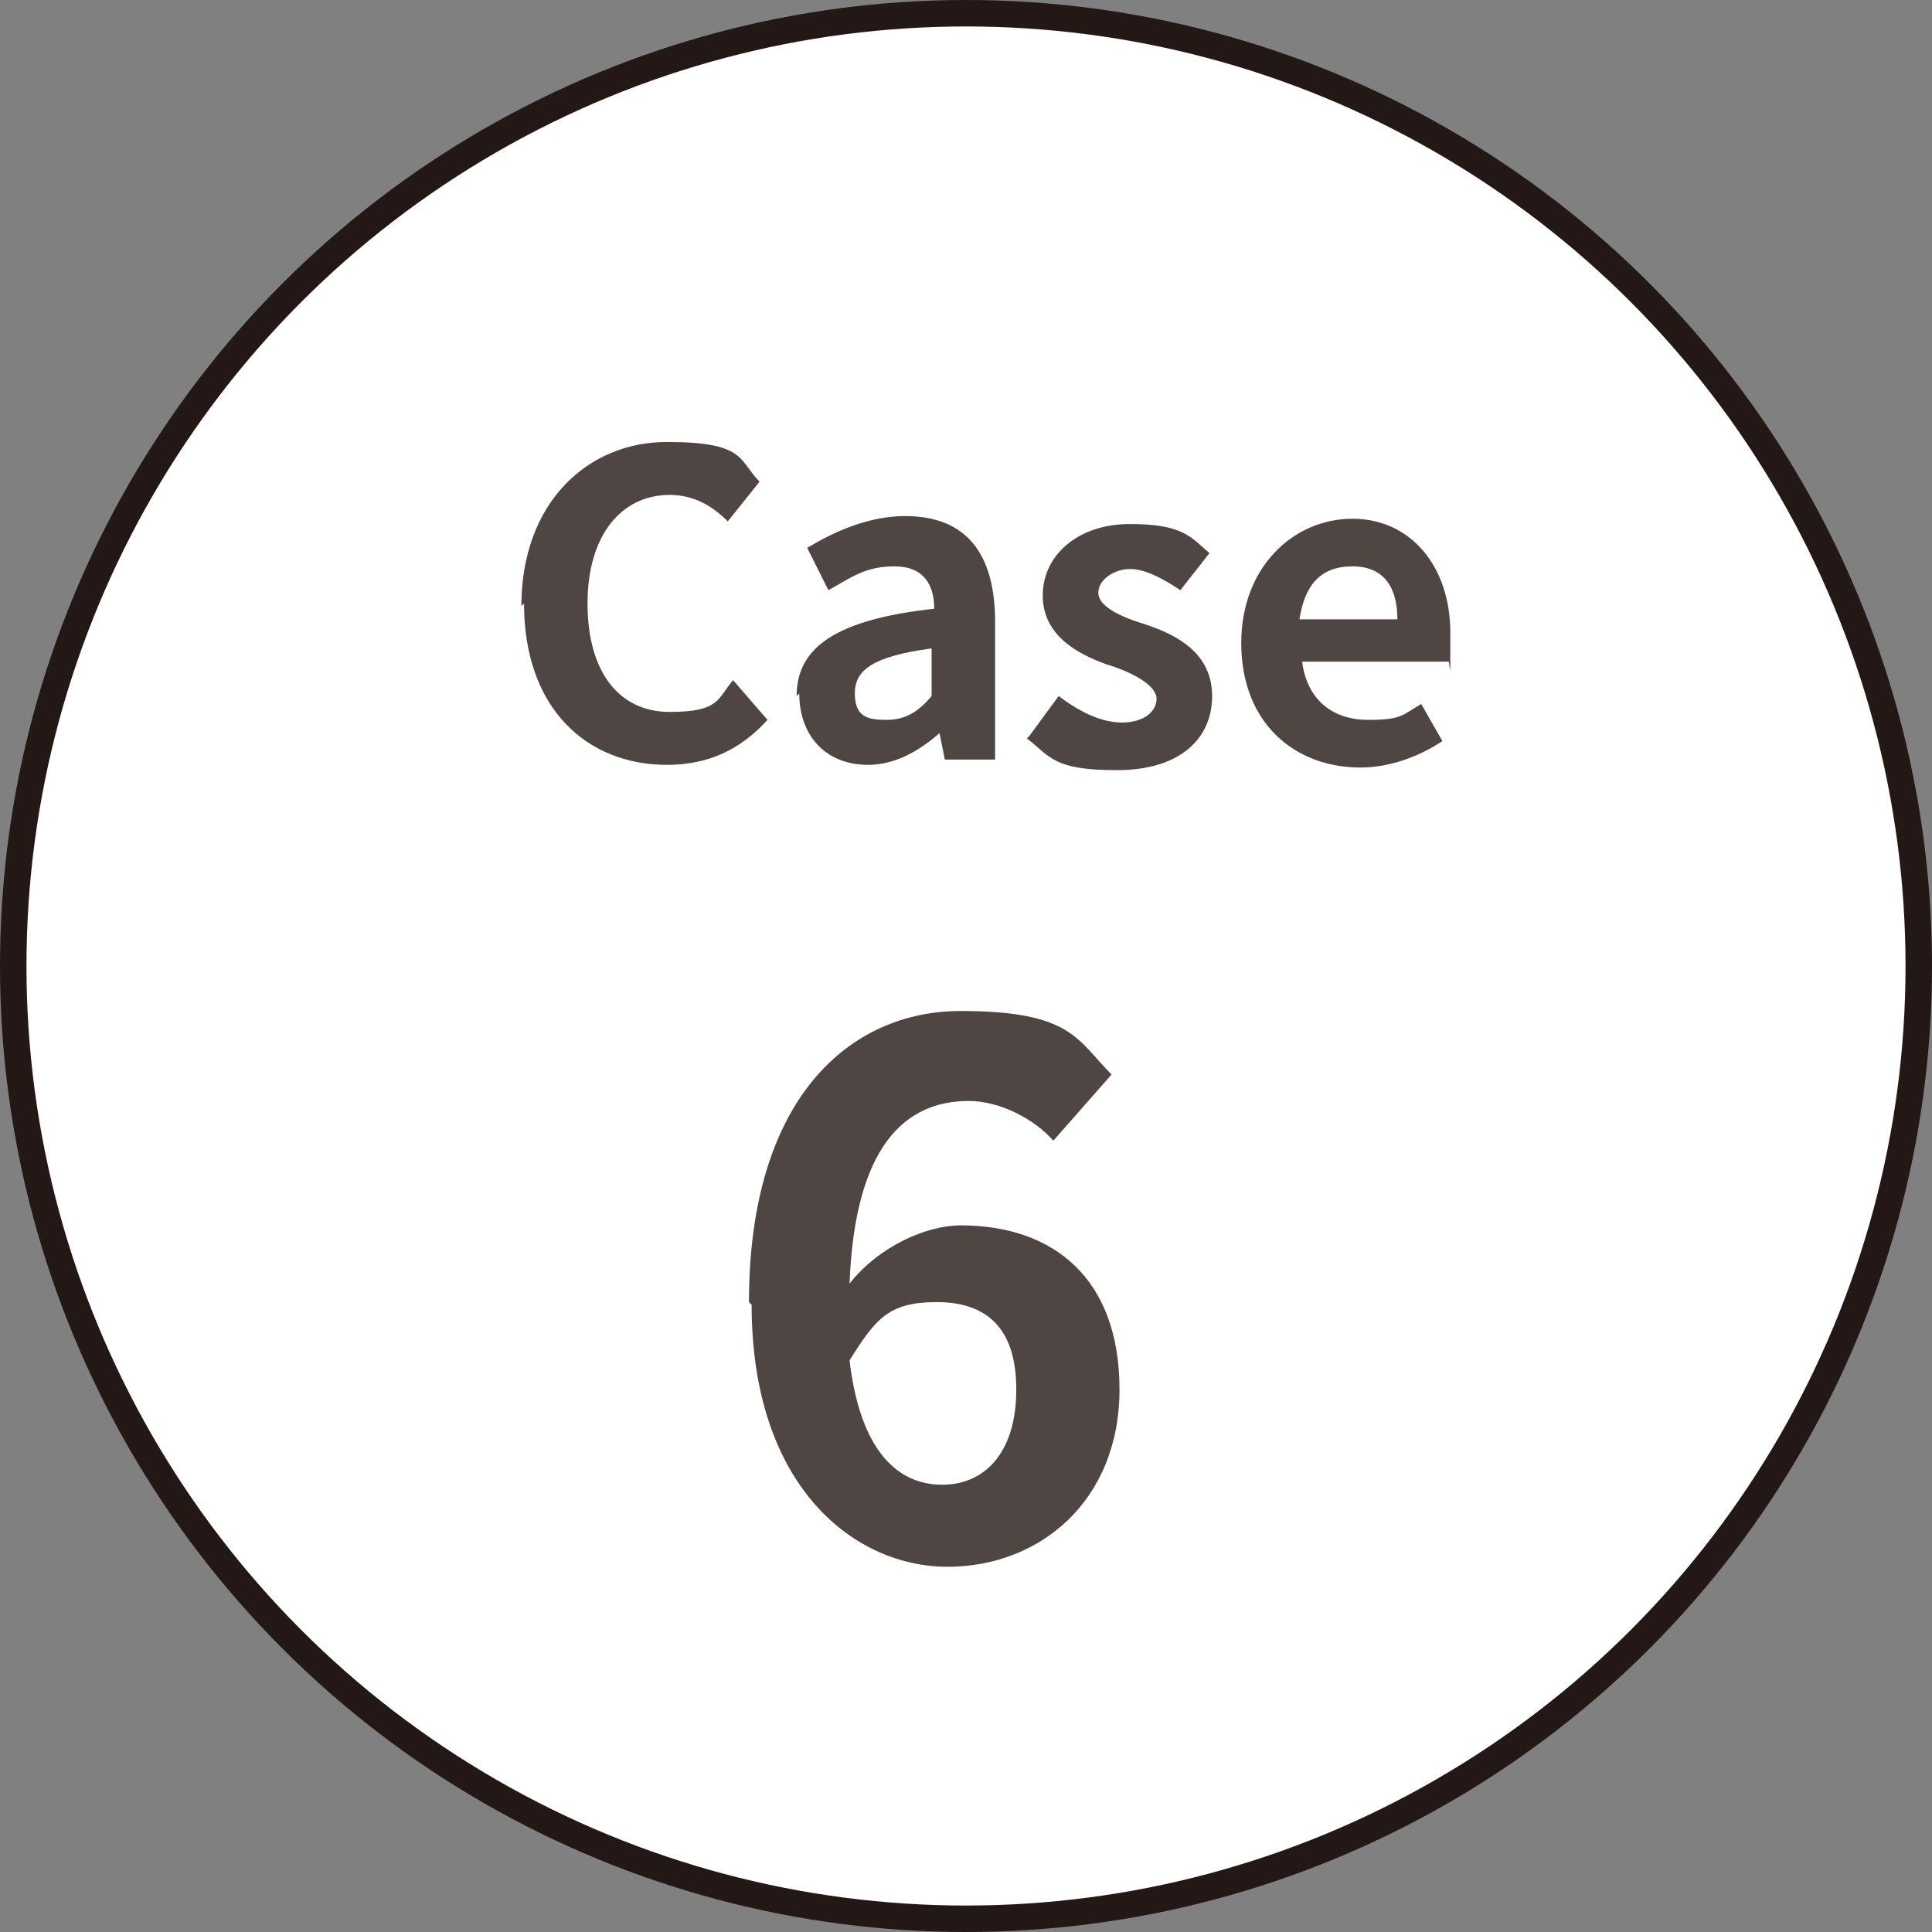
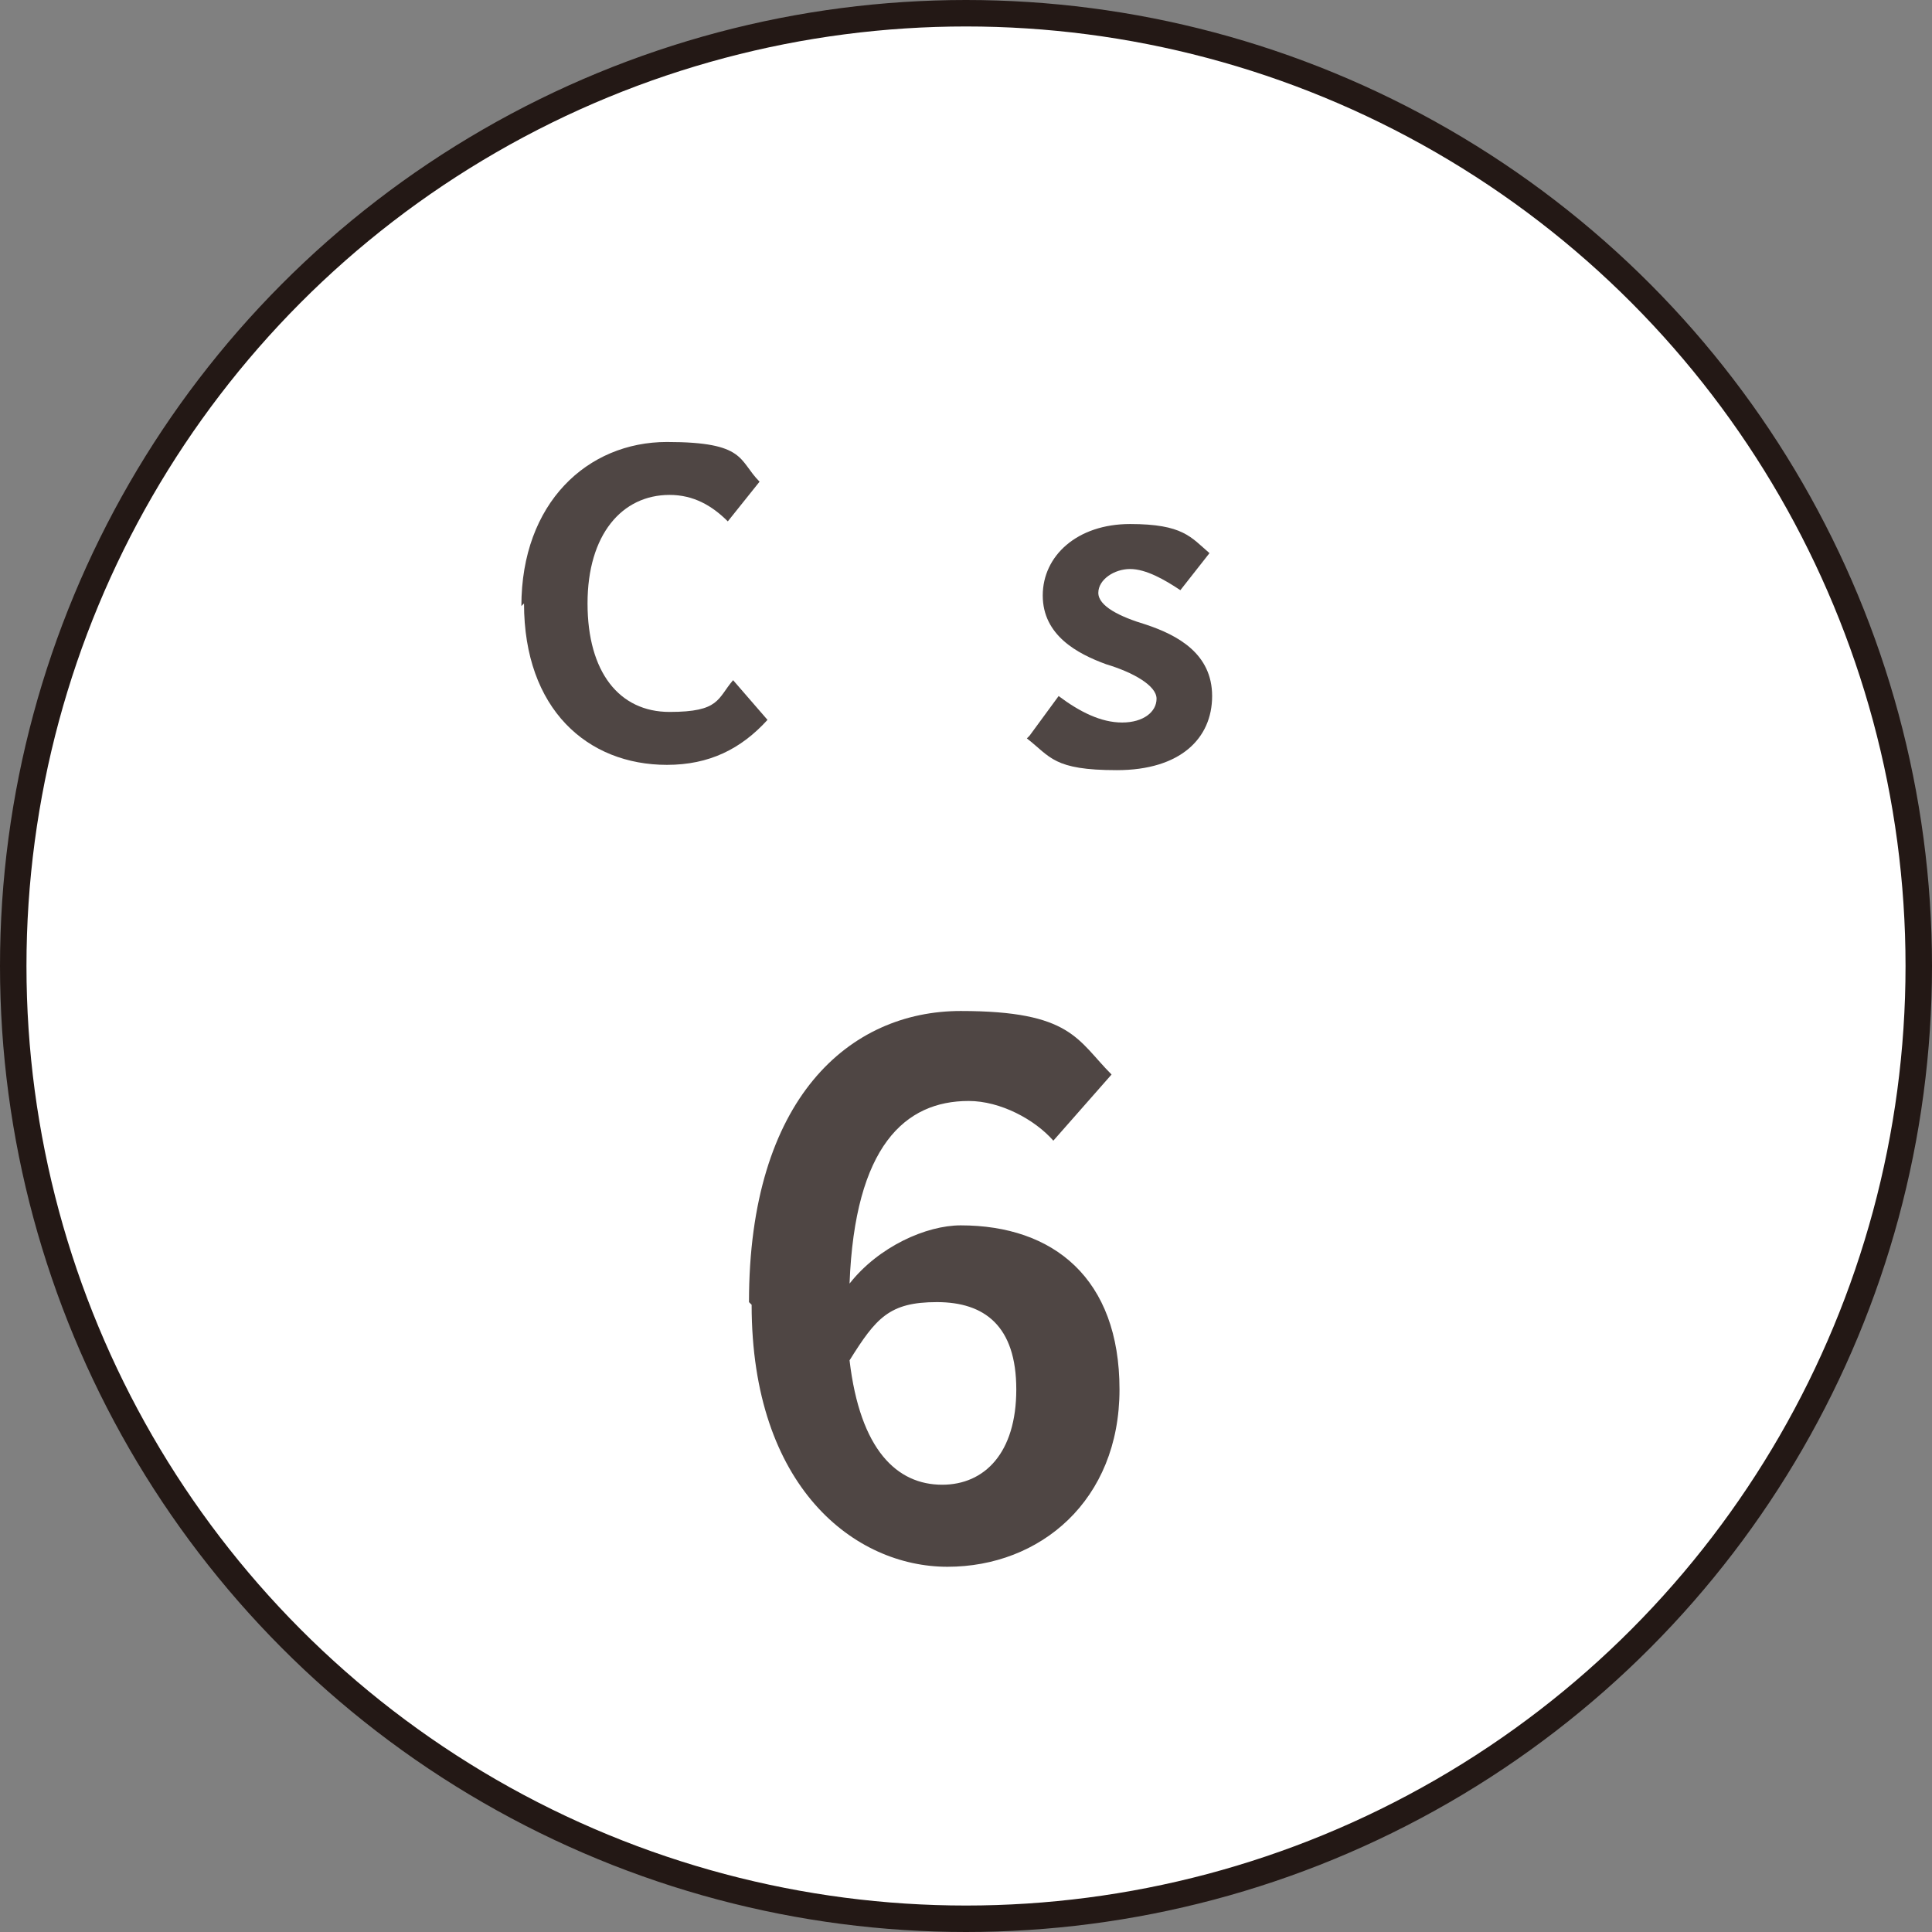
<svg xmlns="http://www.w3.org/2000/svg" id="_レイヤー_1" width="73" height="73" version="1.1" viewBox="0 0 73 73">
  <rect x="0" y="0" width="73" height="73" fill="#808080" stroke="none" />
  <circle cx="36.5" cy="36.5" r="36" fill="#fff" stroke="#231815" stroke-miterlimit="10" />
  <g>
    <path d="M19.7,22.9c0-3.9,2.5-6.2,5.5-6.2s2.7.7,3.5,1.5l-1.2,1.5c-.6-.6-1.3-1-2.2-1-1.8,0-3.1,1.5-3.1,4.1s1.2,4.1,3.1,4.1,1.8-.5,2.4-1.2l1.3,1.5c-1,1.1-2.2,1.7-3.8,1.7-3,0-5.4-2.1-5.4-6.1l-.1.1Z" fill="#4f4644" />
-     <path d="M30.1,26.3c0-1.9,1.6-2.9,5.2-3.3,0-.9-.4-1.6-1.5-1.6s-1.6.4-2.5.9l-.8-1.6c1-.6,2.3-1.2,3.7-1.2,2.3,0,3.4,1.4,3.4,4v5.2h-1.9l-.2-1h0c-.8.7-1.7,1.2-2.7,1.2-1.6,0-2.6-1.1-2.6-2.7l-.1.1ZM35.2,26.3v-1.8c-2.2.3-2.9.8-2.9,1.7s.5,1,1.2,1,1.2-.3,1.7-.9Z" fill="#4f4644" />
    <path d="M38.9,27.8l1.1-1.5c.8.6,1.6,1,2.4,1s1.3-.4,1.3-.9-.9-1-1.9-1.3c-1.1-.4-2.4-1.1-2.4-2.6s1.3-2.7,3.3-2.7,2.3.5,3,1.1l-1.1,1.4c-.6-.4-1.3-.8-1.9-.8s-1.2.4-1.2.9.8.9,1.8,1.2c1.2.4,2.5,1.1,2.5,2.7s-1.2,2.8-3.6,2.8-2.5-.5-3.4-1.2l.1-.1Z" fill="#4f4644" />
-     <path d="M46.9,24.3c0-2.9,2-4.7,4.2-4.7s3.7,1.8,3.7,4.3,0,.9-.1,1.1h-5.5c.2,1.5,1.2,2.2,2.5,2.2s1.3-.2,2-.6l.8,1.4c-.9.6-2,1-3.1,1-2.5,0-4.5-1.7-4.5-4.7ZM52.8,23.4c0-1.2-.5-2-1.7-2s-1.8.7-2,2h3.7Z" fill="#4f4644" />
  </g>
  <path d="M28.3,49.2c0-7.7,3.8-11,8-11s4.4,1.1,5.7,2.4l-2.2,2.5c-.7-.8-2-1.5-3.2-1.5-2.4,0-4.3,1.7-4.5,6.9,1.1-1.4,2.9-2.2,4.2-2.2,3.5,0,6,2,6,6.2s-3,6.7-6.5,6.7-7.4-3-7.4-9.9l-.1-.1ZM35.6,56.1c1.6,0,2.8-1.2,2.8-3.6s-1.2-3.3-3-3.3-2.3.6-3.3,2.2c.4,3.4,1.8,4.7,3.5,4.7Z" fill="#4f4644" />
</svg>